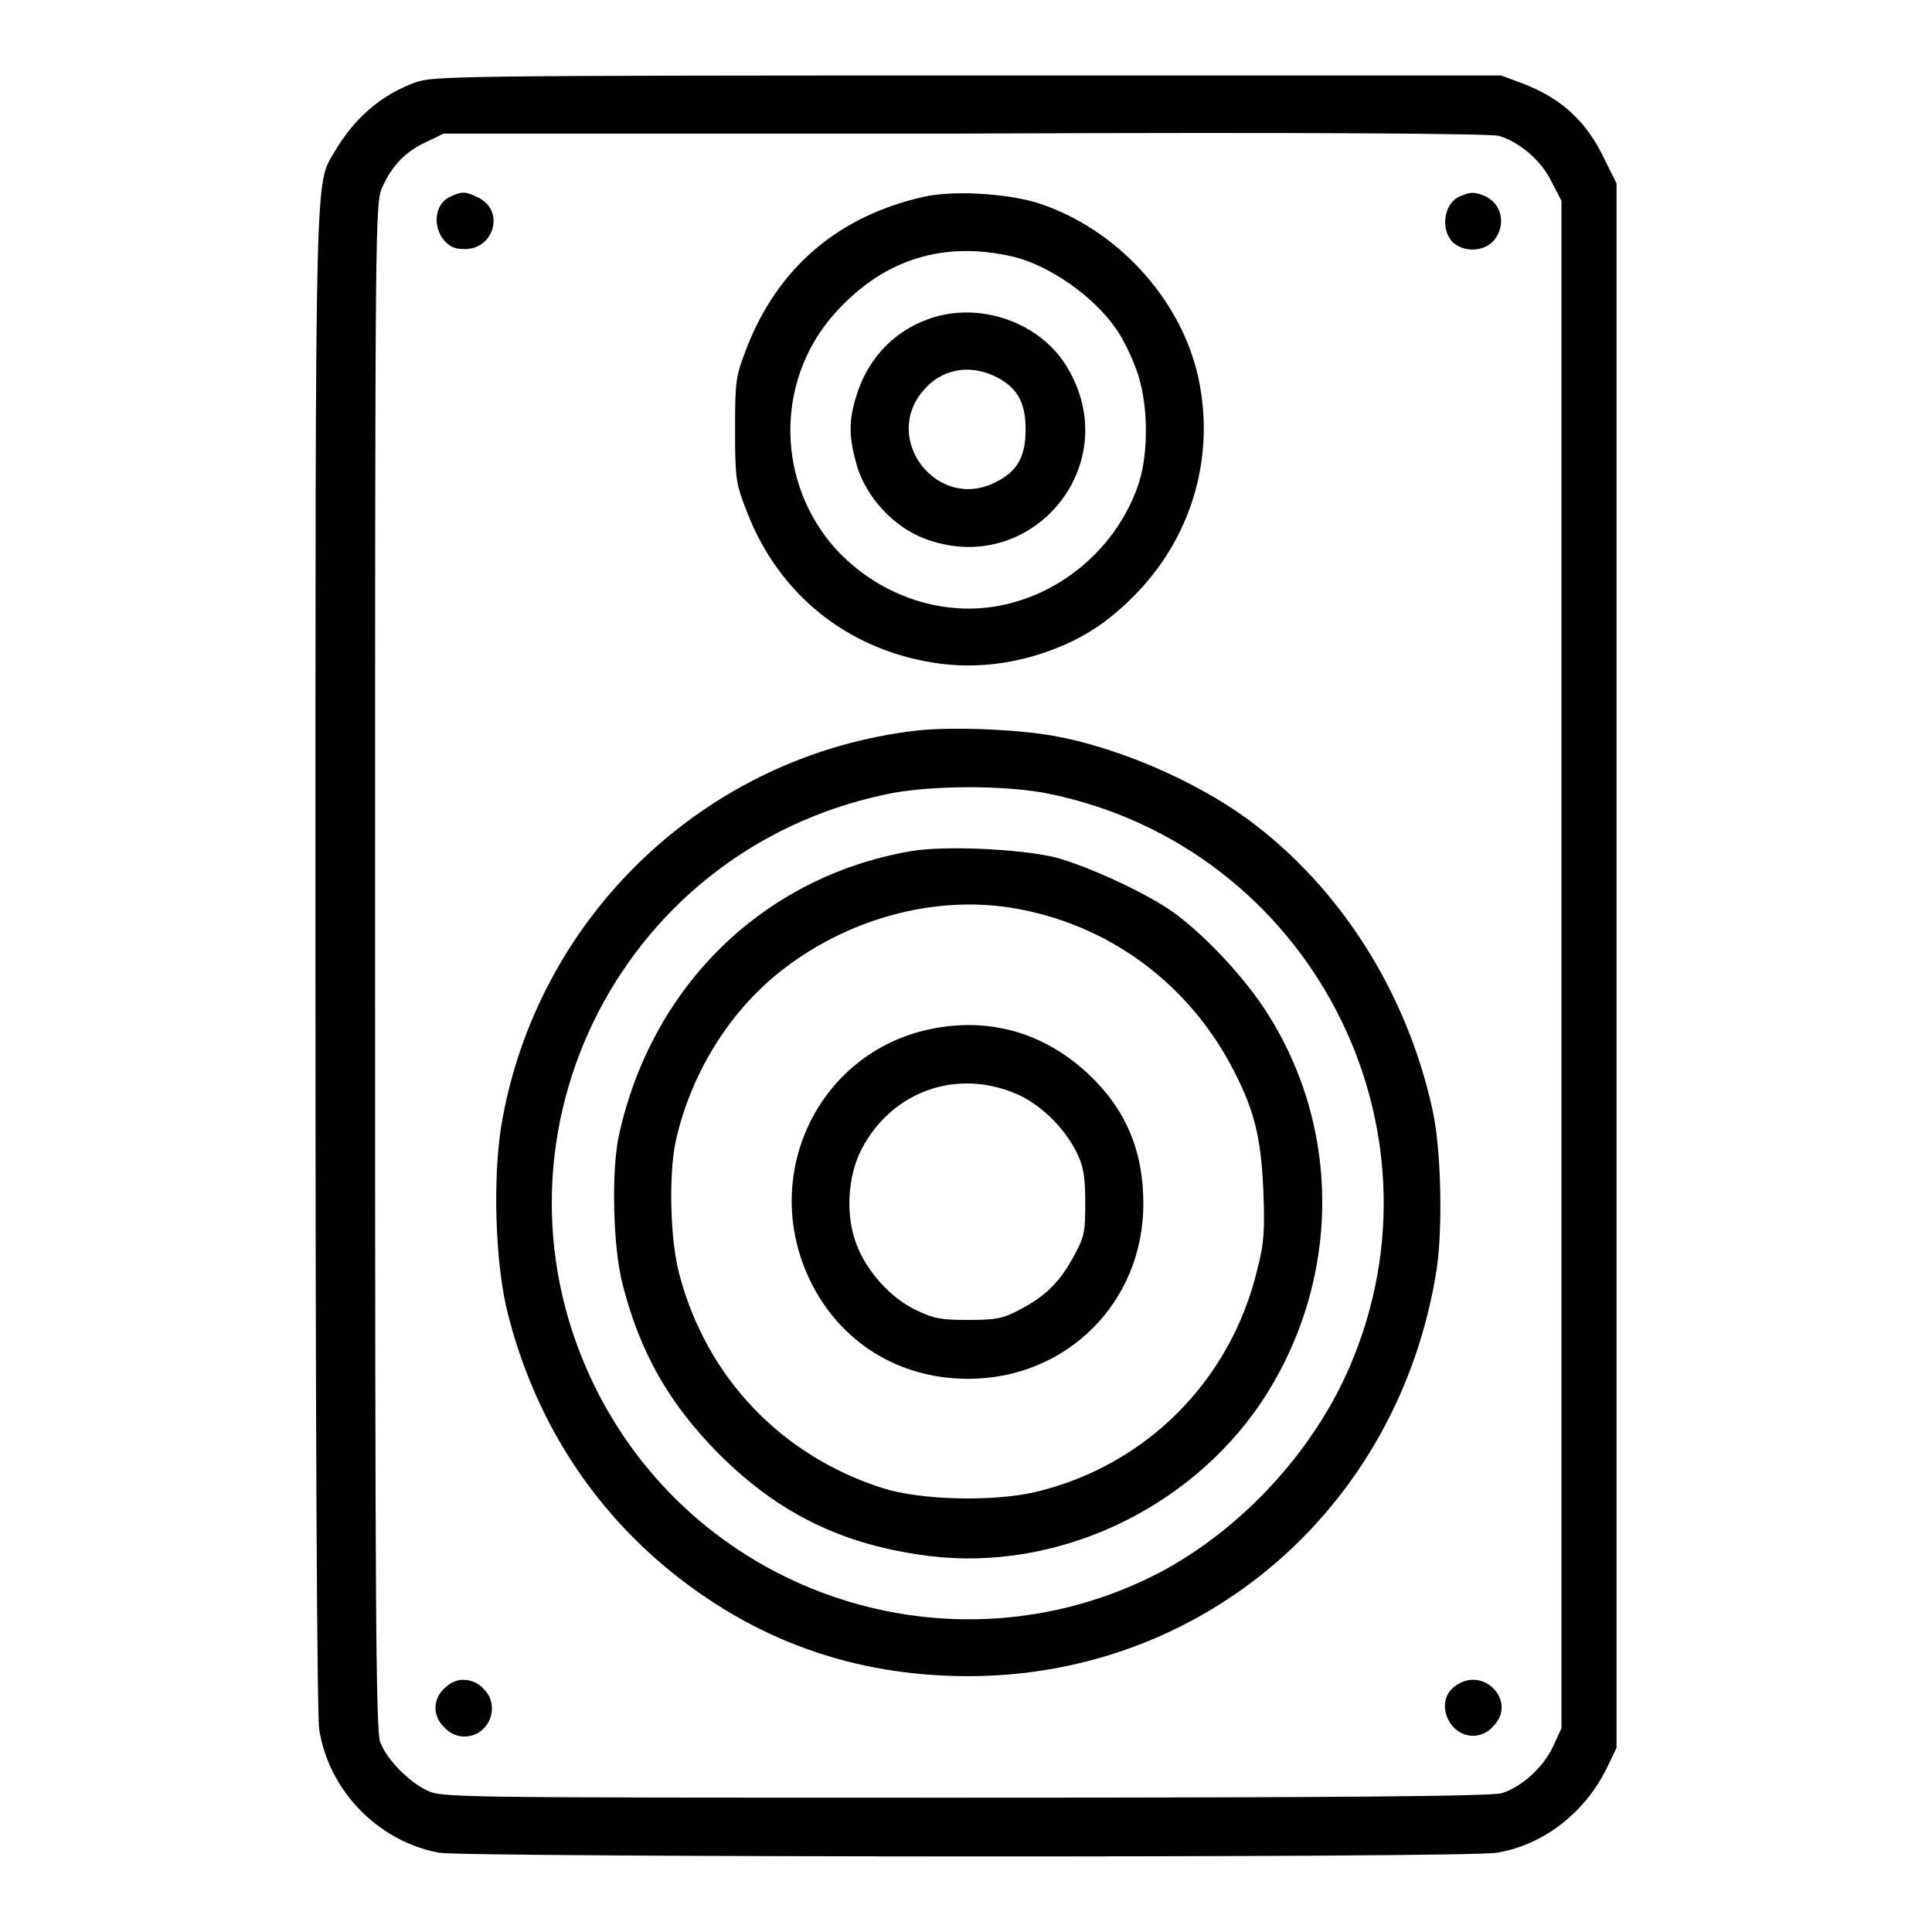
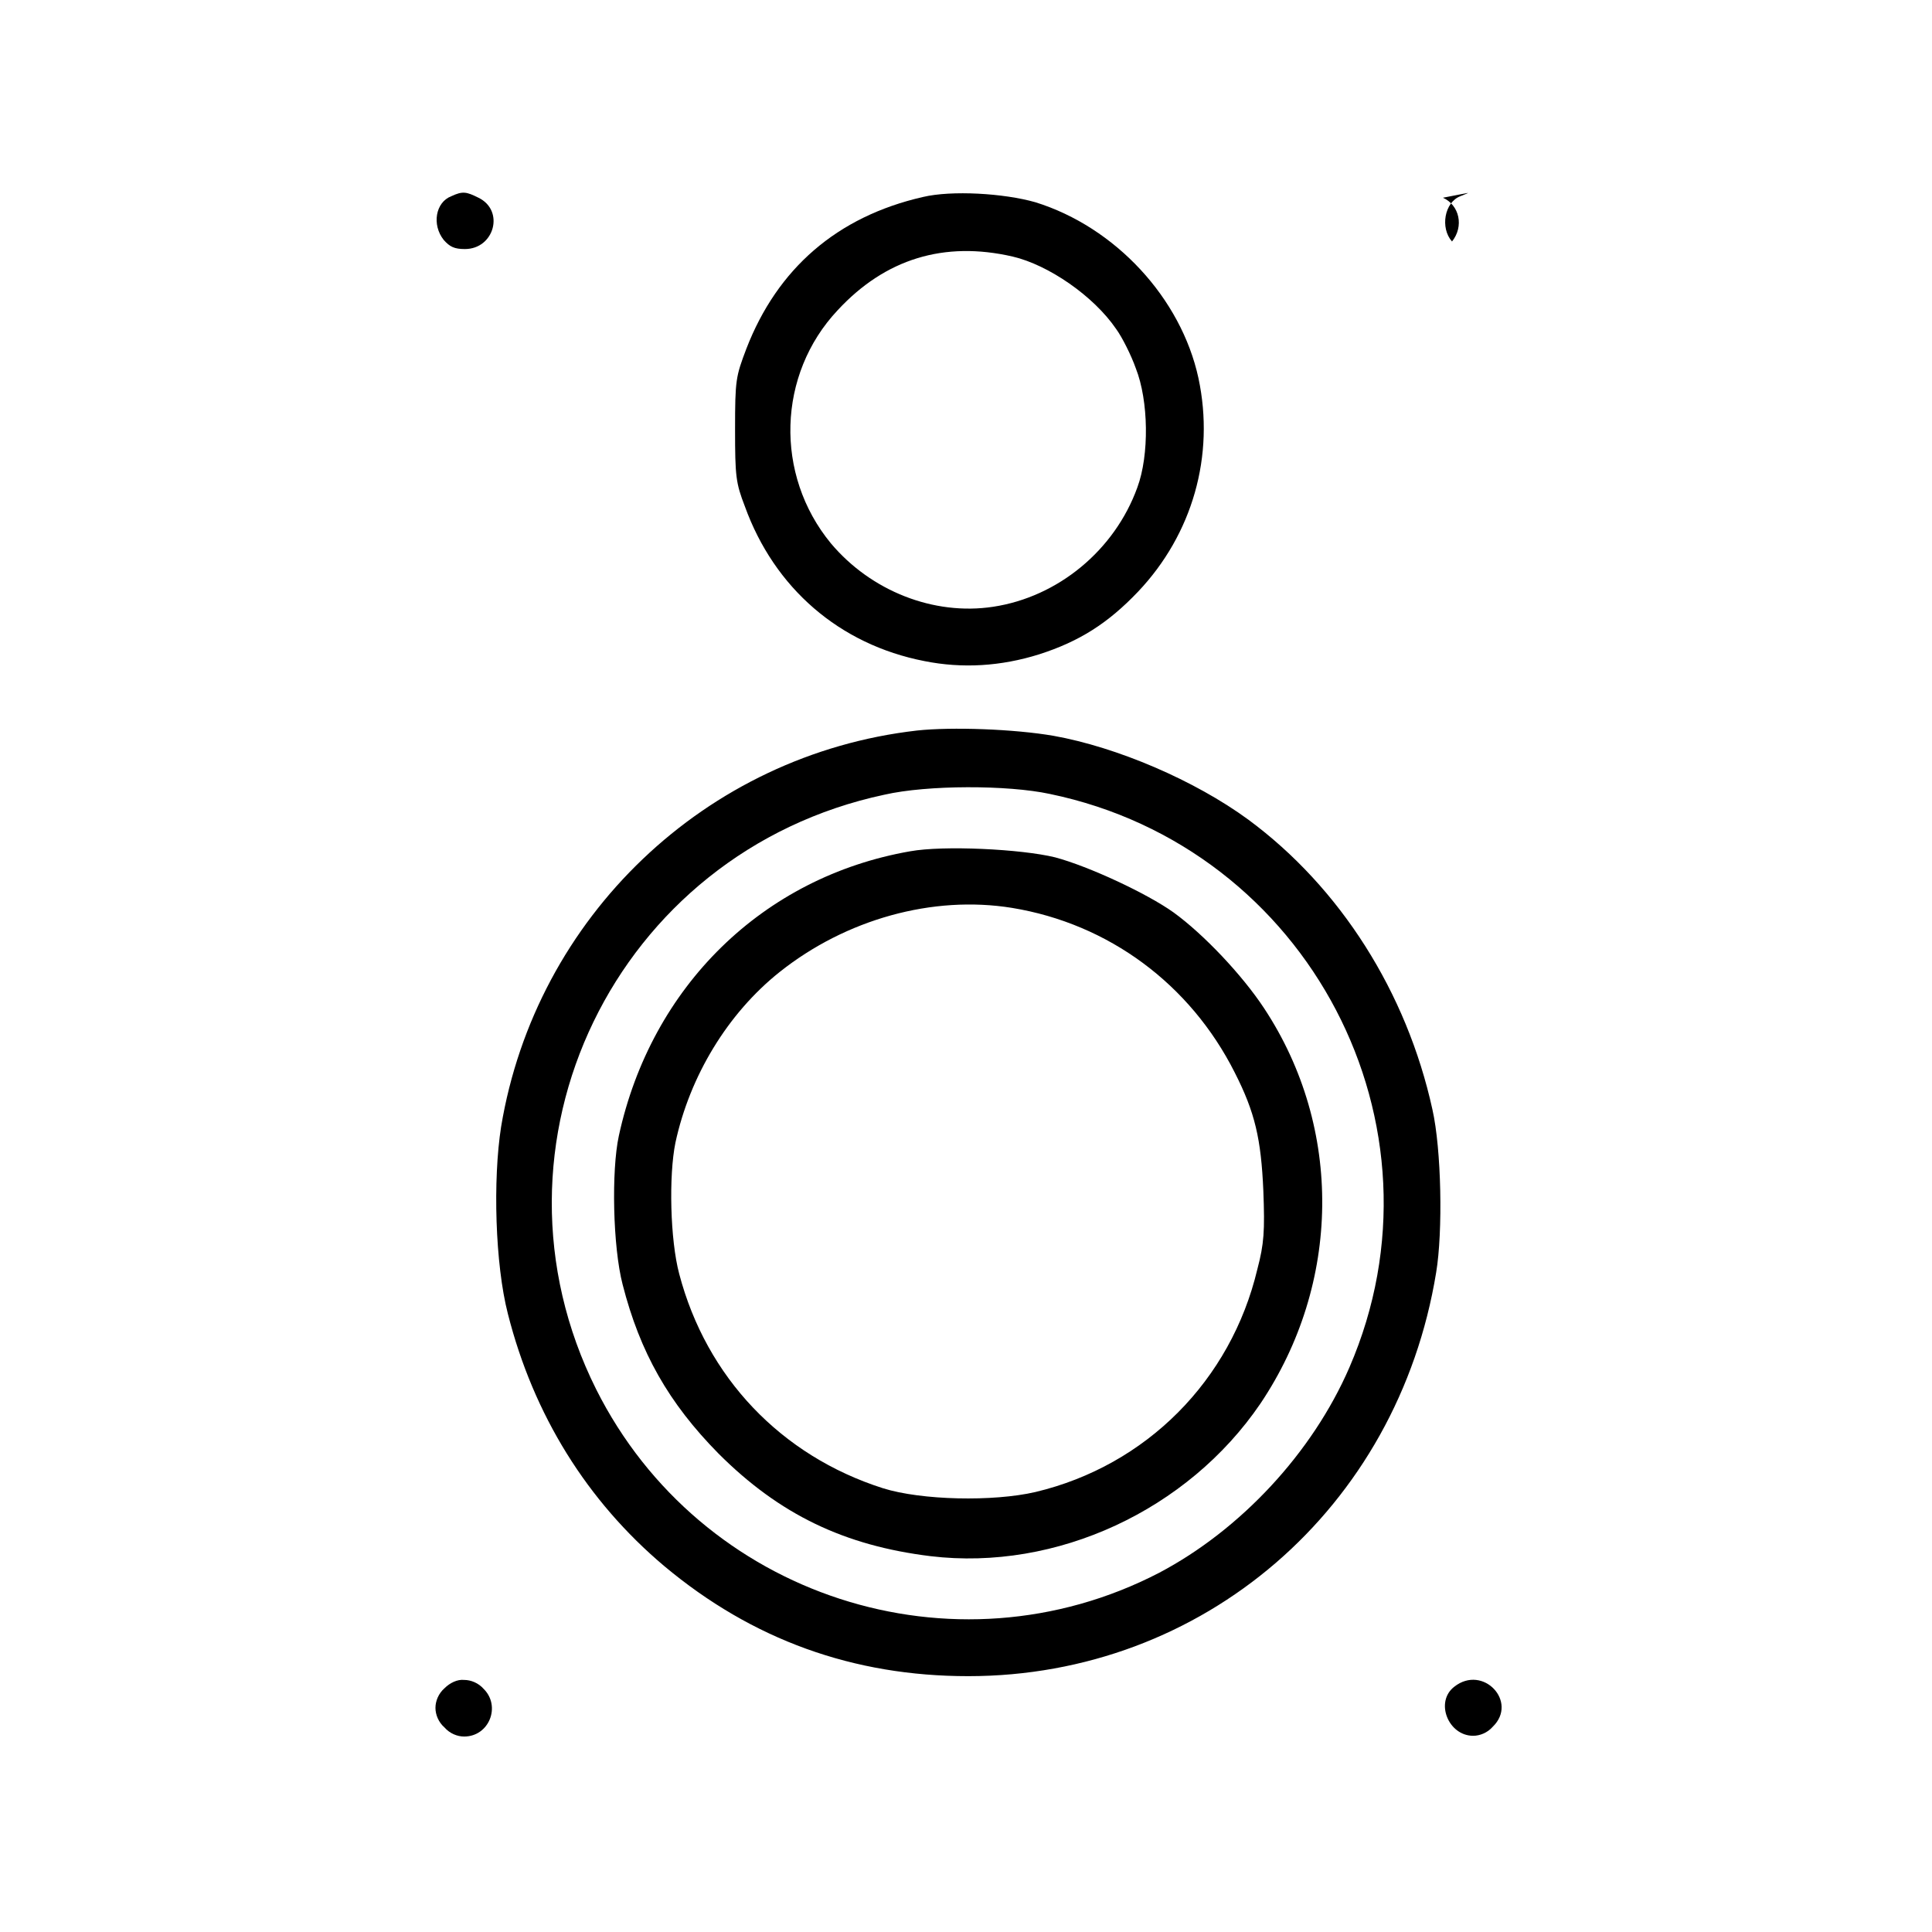
<svg xmlns="http://www.w3.org/2000/svg" version="1.1" x="0px" y="0px" viewBox="0 0 256 256" enable-background="new 0 0 256 256" xml:space="preserve">
  <g>
    <g>
      <g>
-         <path fill="#000000" d="M55.1,10.9c-4.5,1.6-8.1,4.7-10.7,9.1c-2.7,4.6-2.6-0.1-2.6,107.5c0,60.6,0.2,100.1,0.5,101.7c1.3,8.1,7.8,14.8,15.9,16.3c3.4,0.6,136.2,0.7,140.1,0c6.2-1,11.7-5.3,14.6-11.2l1.3-2.7V128V24.3l-1.5-3c-2.4-5.2-5.8-8.3-11.1-10.3l-2.7-1h-70.7C60.5,10,57.4,10.1,55.1,10.9z M198.6,18c2.7,0.8,5.6,3.2,7,6.1l1.3,2.5v101.2v101.2l-1.1,2.4c-1.3,2.8-4.2,5.4-6.8,6.2c-1.3,0.4-19.9,0.6-71.2,0.6c-69,0-69.3,0-71.3-1c-2.3-1.1-5.2-4-6.1-6.3c-0.6-1.3-0.7-17-0.7-102.8c0-100.8,0-101.2,1-103.4c1.3-2.8,3-4.6,5.8-5.9l2.3-1.1h69C174,17.5,197.4,17.7,198.6,18z" />
        <path fill="#000000" d="M59.8,26c-2.1,0.8-2.6,3.8-1,5.8c0.8,0.9,1.4,1.2,2.8,1.2c3.9,0,5.3-5.1,1.8-6.8C61.8,25.4,61.3,25.3,59.8,26z" />
        <path fill="#000000" d="M122.3,26.1c-11.4,2.6-19.3,9.5-23.4,20.1c-1.4,3.7-1.5,4.1-1.5,10.7c0,6.2,0.1,7.1,1.3,10.2c3.9,10.8,12.5,18.3,23.8,20.5c5,1,10.1,0.7,15.2-0.9c5.3-1.7,9.1-4.1,13.1-8.3c7.2-7.6,10.2-18,8-28.3c-2.3-10.6-11-20-21.6-23.3C133,25.6,126.1,25.2,122.3,26.1z M134.2,34c4.7,1.1,10.7,5.2,13.7,9.6c0.8,1.1,2,3.5,2.6,5.2c1.7,4.3,1.8,11.5,0.2,15.8c-3,8.3-10.5,14.5-19.1,15.8c-7.9,1.2-16.2-2.1-21.5-8.4c-7.5-9.1-7.1-22.4,0.9-30.9C117.3,34.3,125.1,31.9,134.2,34z" />
-         <path fill="#000000" d="M122.7,42.4c-4.5,1.7-7.9,5.4-9.3,10.3c-1,3.3-0.9,5.4,0.2,9.2c1.3,4.1,4.9,8,9,9.5c13.9,5.2,26.4-9.5,19-22.4C138.1,42.7,129.6,39.7,122.7,42.4z M131.7,49.8c3,1.4,4.2,3.4,4.2,7.1c0,3.6-1.1,5.6-4,7c-7.6,3.9-15.1-5.6-9.6-12.1C124.6,49,128.2,48.2,131.7,49.8z" />
-         <path fill="#000000" d="M193.5,26c-2.1,0.8-2.7,4.2-1.1,6c1.5,1.5,4.3,1.4,5.6-0.2c1.6-2,1-4.8-1.2-5.8C195.4,25.4,194.9,25.4,193.5,26z" />
+         <path fill="#000000" d="M193.5,26c-2.1,0.8-2.7,4.2-1.1,6c1.6-2,1-4.8-1.2-5.8C195.4,25.4,194.9,25.4,193.5,26z" />
        <path fill="#000000" d="M121.5,96.8c-28,3.2-50.5,24.7-55.1,52.5c-1.1,7-0.8,18.2,0.9,24.8c3.4,13.4,10.5,24.8,20.7,33.4c11.7,9.8,25.1,14.6,40.3,14.6c31.1,0,56.9-22.2,62-53.5c0.9-5.4,0.7-16.3-0.5-21.6c-3.4-15.5-12.2-29.4-24.4-38.4c-7.1-5.2-17.4-9.6-25.8-11.1C134.4,96.6,126.1,96.3,121.5,96.8z M139.1,105.2c34.3,7.1,53.6,43.9,39.7,76c-4.9,11.3-14.4,21.5-25.2,27.2c-27.2,14.1-60.8,3.2-74.6-24.3c-16.2-32.4,2.5-71.2,38.2-78.8C122.9,104,133.5,104,139.1,105.2z" />
        <path fill="#000000" d="M120.6,112.8c-19.5,3.4-34.3,17.9-38.6,37.7c-1,4.6-0.8,14.7,0.5,19.7c2.3,9,6.1,15.7,12.7,22.4c8.1,8.1,16.7,12.2,28.1,13.6c16.7,2,34.1-6.1,43.7-20.2c10.7-15.9,11-36.5,0.5-52.4c-2.9-4.4-8-9.8-12-12.7c-3.5-2.5-11.2-6.1-15.7-7.3C135.3,112.5,125,112,120.6,112.8z M134.1,120.3c12.8,2.1,23.6,10.1,29.5,21.8c2.7,5.3,3.5,8.8,3.8,15.7c0.2,5.3,0.1,7-0.8,10.4c-3.5,14.7-14.7,26-29.4,29.5c-5.6,1.3-15.1,1.1-20.2-0.5c-13.5-4.3-23.4-14.7-27-28.4c-1.2-4.5-1.4-13-0.5-17.4c1.9-8.8,6.9-17.1,13.8-22.6C112.1,121.8,123.6,118.6,134.1,120.3z" />
-         <path fill="#000000" d="M123.1,136.4c-14.8,3.2-22.5,19.5-15.7,33.4c4,8.1,11.7,12.9,20.9,12.9c13,0,23.2-10.1,23.2-23.2c0-7-2.3-12.5-7.3-17.2C138.3,136.8,131,134.7,123.1,136.4z M134.8,145c3.2,1.4,6.5,4.7,8,8c0.8,1.7,1,3.1,1,6.4c0,3.9-0.1,4.5-1.6,7.2c-1.8,3.3-3.7,5.2-7.2,7c-2.1,1.1-3,1.3-6.7,1.3c-3.7,0-4.6-0.2-6.9-1.3c-3.4-1.6-6.6-5.2-7.9-8.7c-1.5-3.8-1.2-9.1,0.7-12.7C118.2,144.6,126.8,141.5,134.8,145z" />
        <path fill="#000000" d="M58.9,223.7c-0.8,0.7-1.2,1.7-1.2,2.6c0,0.9,0.4,1.9,1.2,2.6c0.7,0.8,1.7,1.2,2.6,1.2c3.3,0,4.9-4,2.6-6.3c-0.7-0.8-1.7-1.2-2.6-1.2C60.6,222.5,59.6,223,58.9,223.7z" />
        <path fill="#000000" d="M192.7,223.5c-2.6,2-0.8,6.5,2.5,6.5c0.9,0,1.9-0.4,2.6-1.2C201.2,225.5,196.5,220.5,192.7,223.5z" />
      </g>
    </g>
  </g>
</svg>